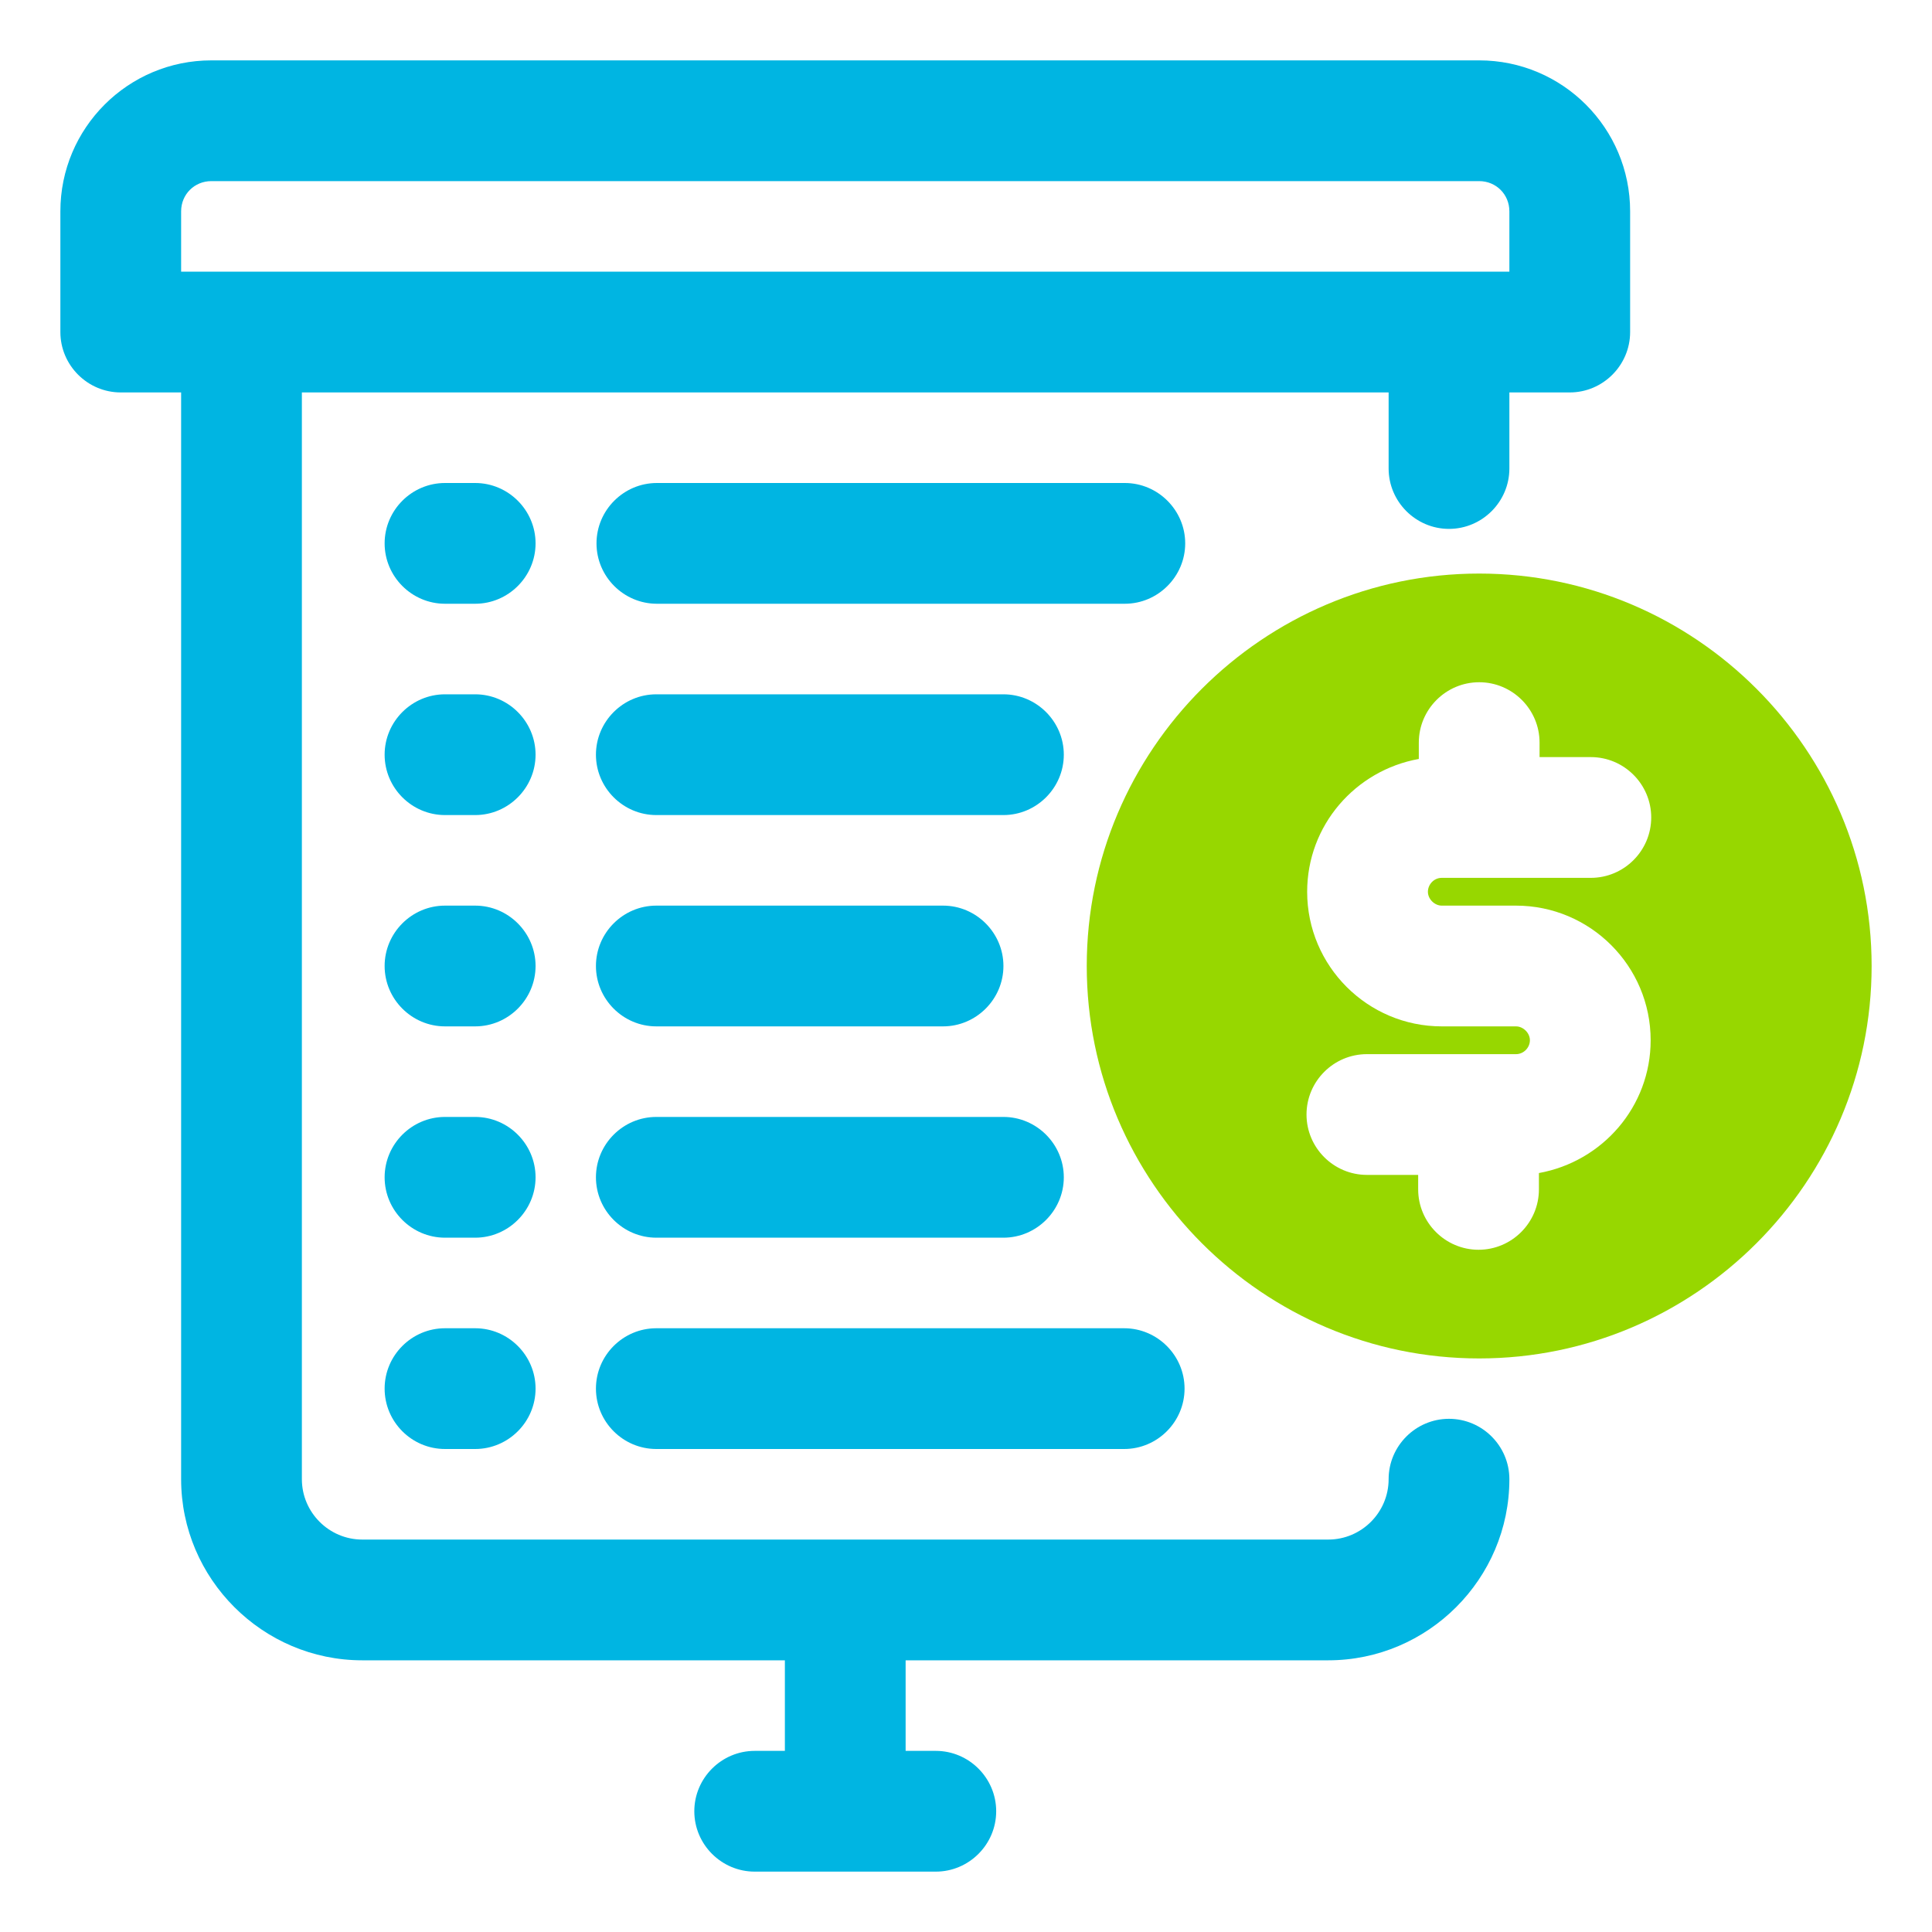
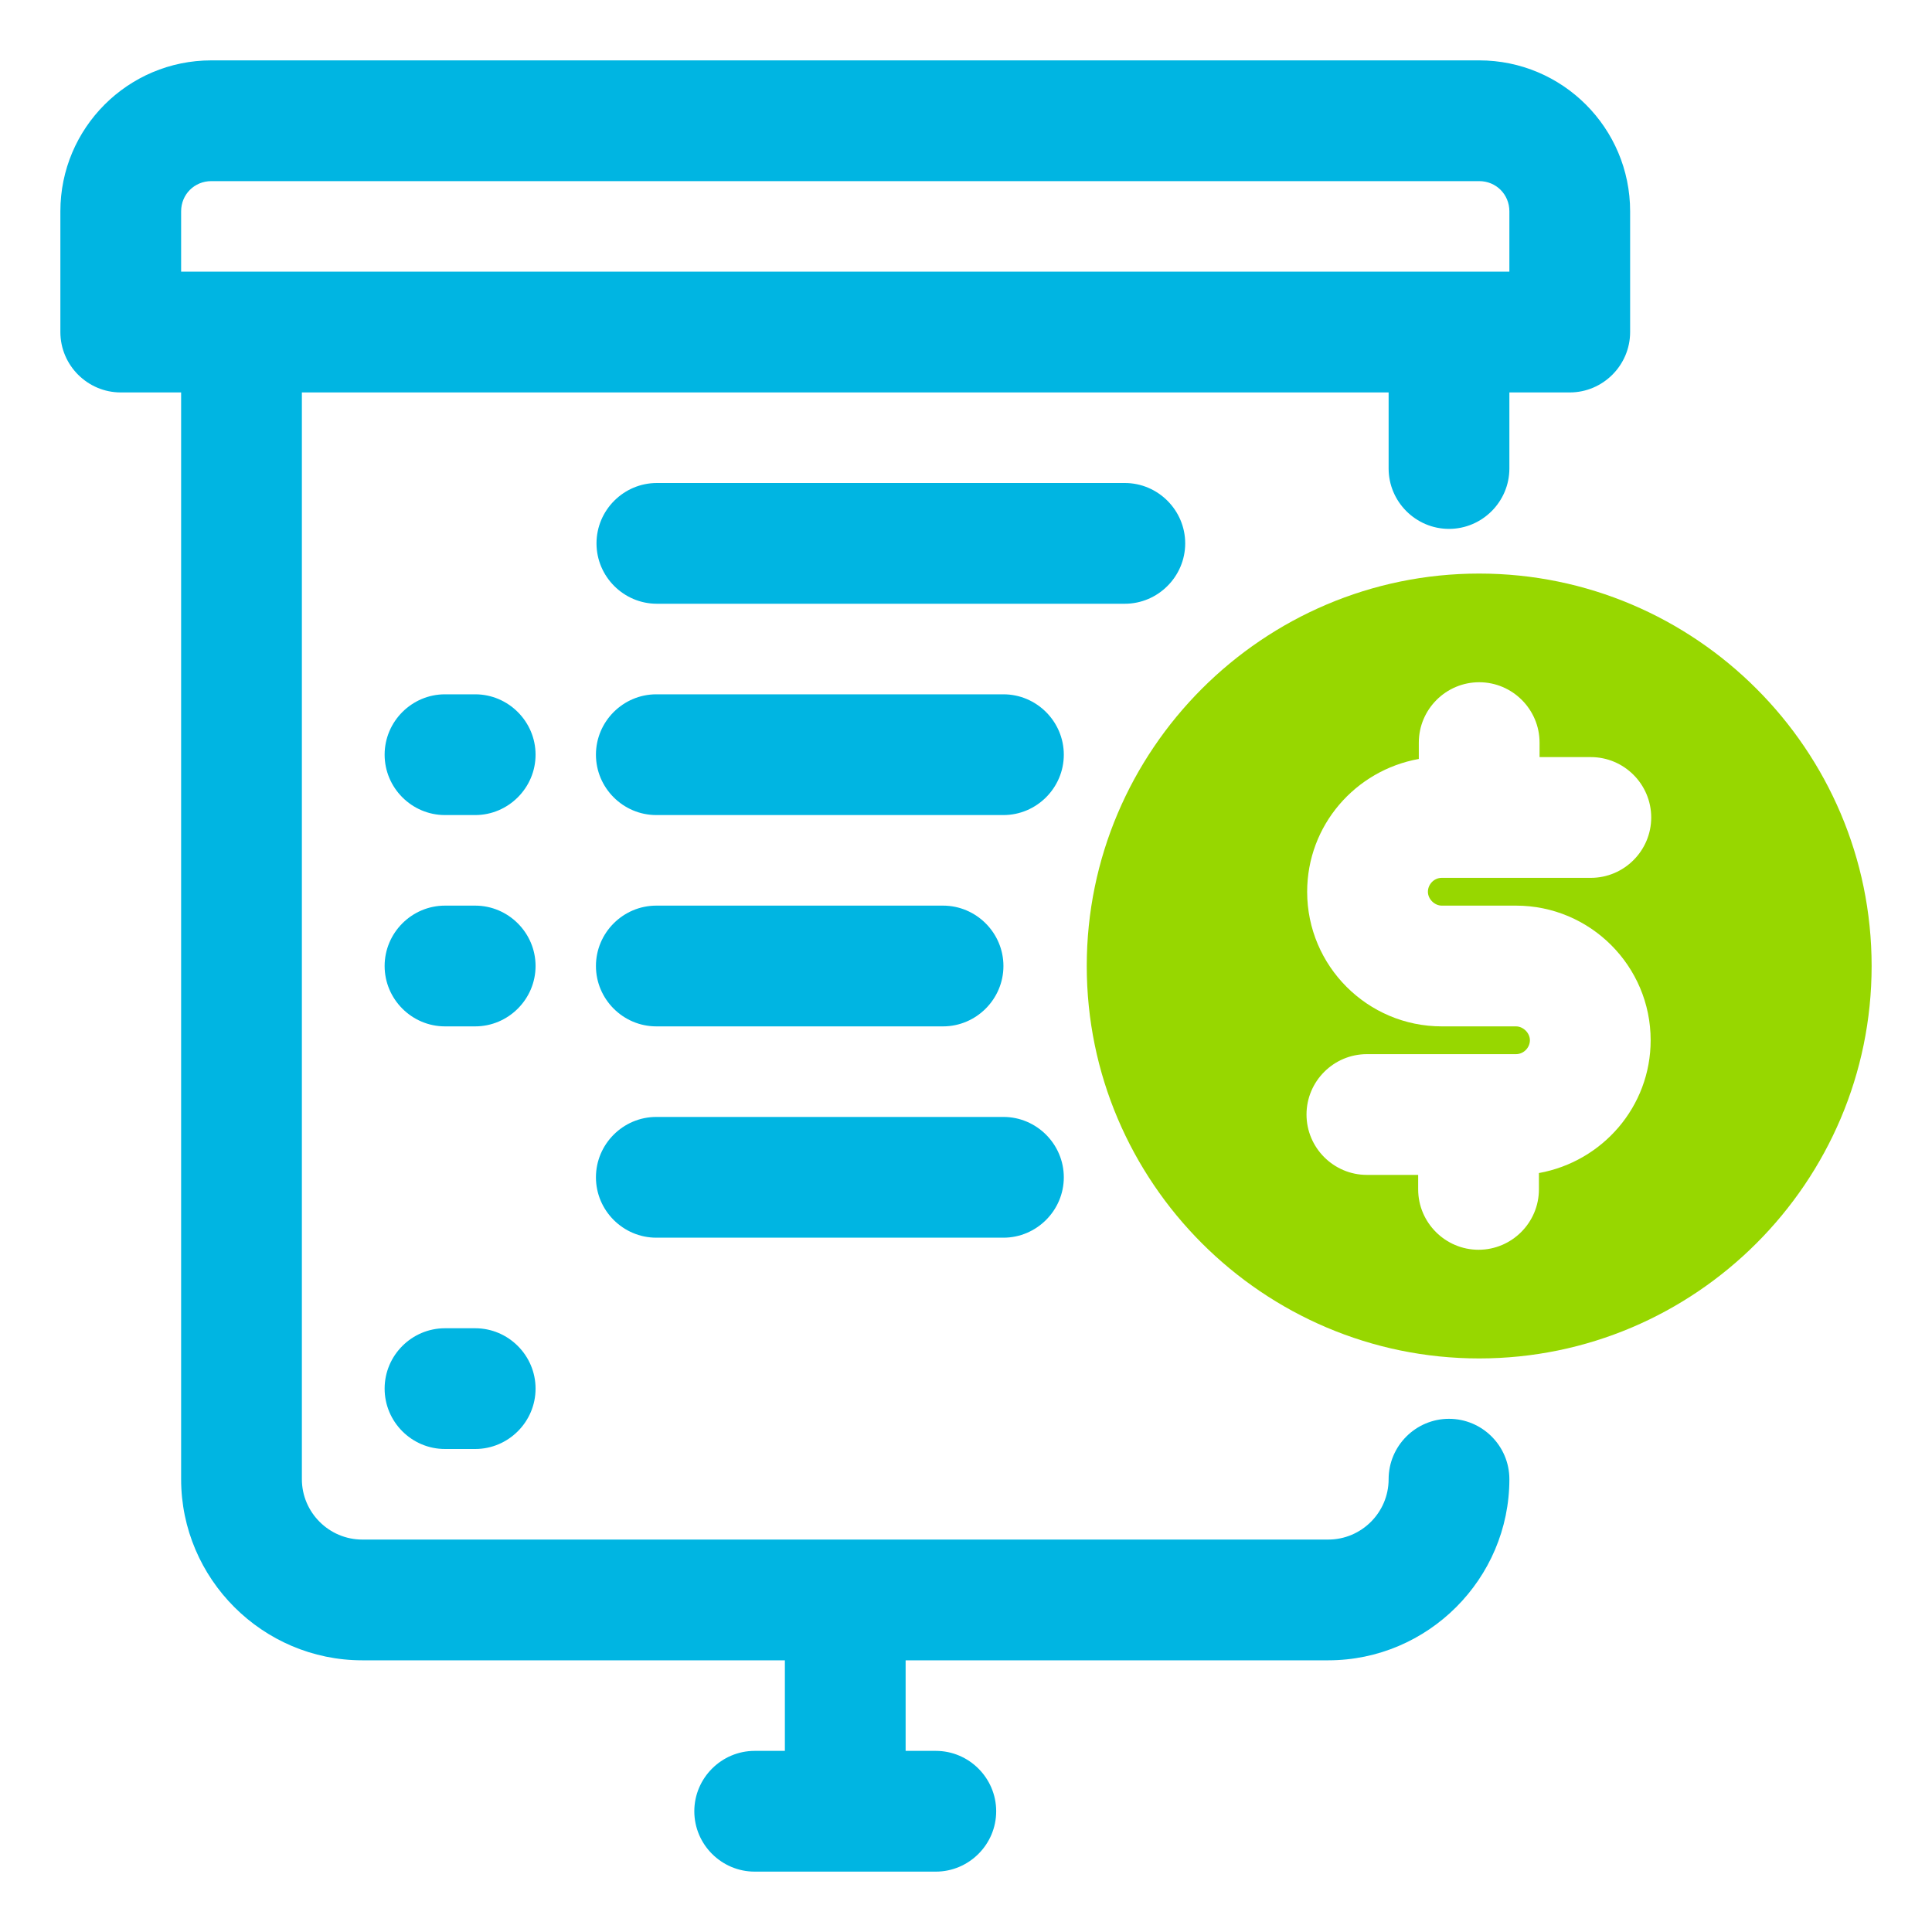
<svg xmlns="http://www.w3.org/2000/svg" width="24" height="24" viewBox="0 0 24 24" fill="none">
-   <path d="M8.153 18H13.965C14.377 18 14.715 17.663 14.715 17.25C14.715 16.837 14.377 16.5 13.965 16.5H8.153C7.74 16.5 7.403 16.837 7.403 17.25C7.403 17.663 7.74 18 8.153 18Z" fill="#00B5E2" />
  <path d="M5.903 16.5H5.528C5.115 16.5 4.778 16.837 4.778 17.25C4.778 17.663 5.115 18 5.528 18H5.903C6.315 18 6.653 17.663 6.653 17.25C6.653 16.837 6.315 16.5 5.903 16.5Z" fill="#00B5E2" />
  <path d="M8.153 15.375H12.465C12.877 15.375 13.215 15.037 13.215 14.625C13.215 14.213 12.877 13.875 12.465 13.875H8.153C7.74 13.875 7.403 14.213 7.403 14.625C7.403 15.037 7.74 15.375 8.153 15.375Z" fill="#00B5E2" />
-   <path d="M5.903 13.875H5.528C5.115 13.875 4.778 14.213 4.778 14.625C4.778 15.037 5.115 15.375 5.528 15.375H5.903C6.315 15.375 6.653 15.037 6.653 14.625C6.653 14.213 6.315 13.875 5.903 13.875Z" fill="#00B5E2" />
  <path d="M8.153 12.75H11.715C12.127 12.75 12.465 12.412 12.465 12C12.465 11.588 12.127 11.25 11.715 11.25H8.153C7.74 11.25 7.403 11.588 7.403 12C7.403 12.412 7.74 12.75 8.153 12.75Z" fill="#00B5E2" />
  <path d="M5.903 11.25H5.528C5.115 11.25 4.778 11.588 4.778 12C4.778 12.412 5.115 12.75 5.528 12.75H5.903C6.315 12.75 6.653 12.412 6.653 12C6.653 11.588 6.315 11.25 5.903 11.25Z" fill="#00B5E2" />
  <path d="M13.973 6H8.16C7.747 6 7.41 6.338 7.41 6.75C7.41 7.162 7.747 7.5 8.16 7.5H13.973C14.385 7.5 14.723 7.162 14.723 6.75C14.723 6.338 14.385 6 13.973 6Z" fill="#00B5E2" />
-   <path d="M5.903 6H5.528C5.115 6 4.778 6.338 4.778 6.75C4.778 7.162 5.115 7.5 5.528 7.5H5.903C6.315 7.5 6.653 7.162 6.653 6.75C6.653 6.338 6.315 6 5.903 6Z" fill="#00B5E2" />
  <path d="M8.153 10.125H12.465C12.877 10.125 13.215 9.787 13.215 9.375C13.215 8.963 12.877 8.625 12.465 8.625H8.153C7.74 8.625 7.403 8.963 7.403 9.375C7.403 9.787 7.74 10.125 8.153 10.125Z" fill="#00B5E2" />
  <path d="M5.903 8.625H5.528C5.115 8.625 4.778 8.963 4.778 9.375C4.778 9.787 5.115 10.125 5.528 10.125H5.903C6.315 10.125 6.653 9.787 6.653 9.375C6.653 8.963 6.315 8.625 5.903 8.625Z" fill="#00B5E2" />
  <path d="M18.375 0.75H2.625C1.59 0.75 0.75 1.59 0.75 2.625V4.125C0.75 4.537 1.087 4.875 1.5 4.875H2.25V18.375C2.25 19.613 3.263 20.625 4.5 20.625H9.75V21.75H9.375C8.963 21.75 8.625 22.087 8.625 22.5C8.625 22.913 8.963 23.25 9.375 23.25H11.625C12.037 23.25 12.375 22.913 12.375 22.5C12.375 22.087 12.037 21.75 11.625 21.75H11.25V20.625H16.5C17.738 20.625 18.75 19.613 18.75 18.375C18.75 17.962 18.413 17.625 18 17.625C17.587 17.625 17.25 17.962 17.25 18.375C17.25 18.788 16.913 19.125 16.5 19.125H4.5C4.088 19.125 3.75 18.788 3.75 18.375V4.875H17.25V5.82C17.25 6.232 17.587 6.57 18 6.57C18.413 6.57 18.75 6.232 18.75 5.82V4.875H19.5C19.913 4.875 20.25 4.537 20.25 4.125V2.625C20.25 1.59 19.41 0.75 18.375 0.75ZM18.75 3.375H2.25V2.625C2.25 2.415 2.415 2.25 2.625 2.25H18.375C18.585 2.25 18.75 2.415 18.75 2.625V3.375Z" fill="#00B5E2" />
  <path d="M18.375 7.125C15.69 7.125 13.5 9.315 13.5 12C13.5 14.685 15.69 16.875 18.375 16.875C21.06 16.875 23.25 14.685 23.25 12C23.25 9.315 21.06 7.125 18.375 7.125ZM17.91 11.25H18.832C19.755 11.25 20.505 12 20.505 12.922C20.505 13.748 19.905 14.43 19.117 14.572V14.775C19.117 15.188 18.78 15.525 18.367 15.525C17.955 15.525 17.617 15.188 17.617 14.775V14.595H16.98C16.567 14.595 16.23 14.258 16.23 13.845C16.23 13.432 16.567 13.095 16.98 13.095H18.832C18.93 13.095 19.005 13.012 19.005 12.922C19.005 12.832 18.922 12.75 18.832 12.75H17.91C16.988 12.75 16.238 12 16.238 11.078C16.238 10.252 16.837 9.57 17.625 9.428V9.225C17.625 8.812 17.962 8.475 18.375 8.475C18.788 8.475 19.125 8.812 19.125 9.225V9.405H19.762C20.175 9.405 20.512 9.742 20.512 10.155C20.512 10.568 20.175 10.905 19.762 10.905H17.91C17.812 10.905 17.738 10.988 17.738 11.078C17.738 11.168 17.82 11.25 17.91 11.25Z" fill="#97D700" />
</svg>